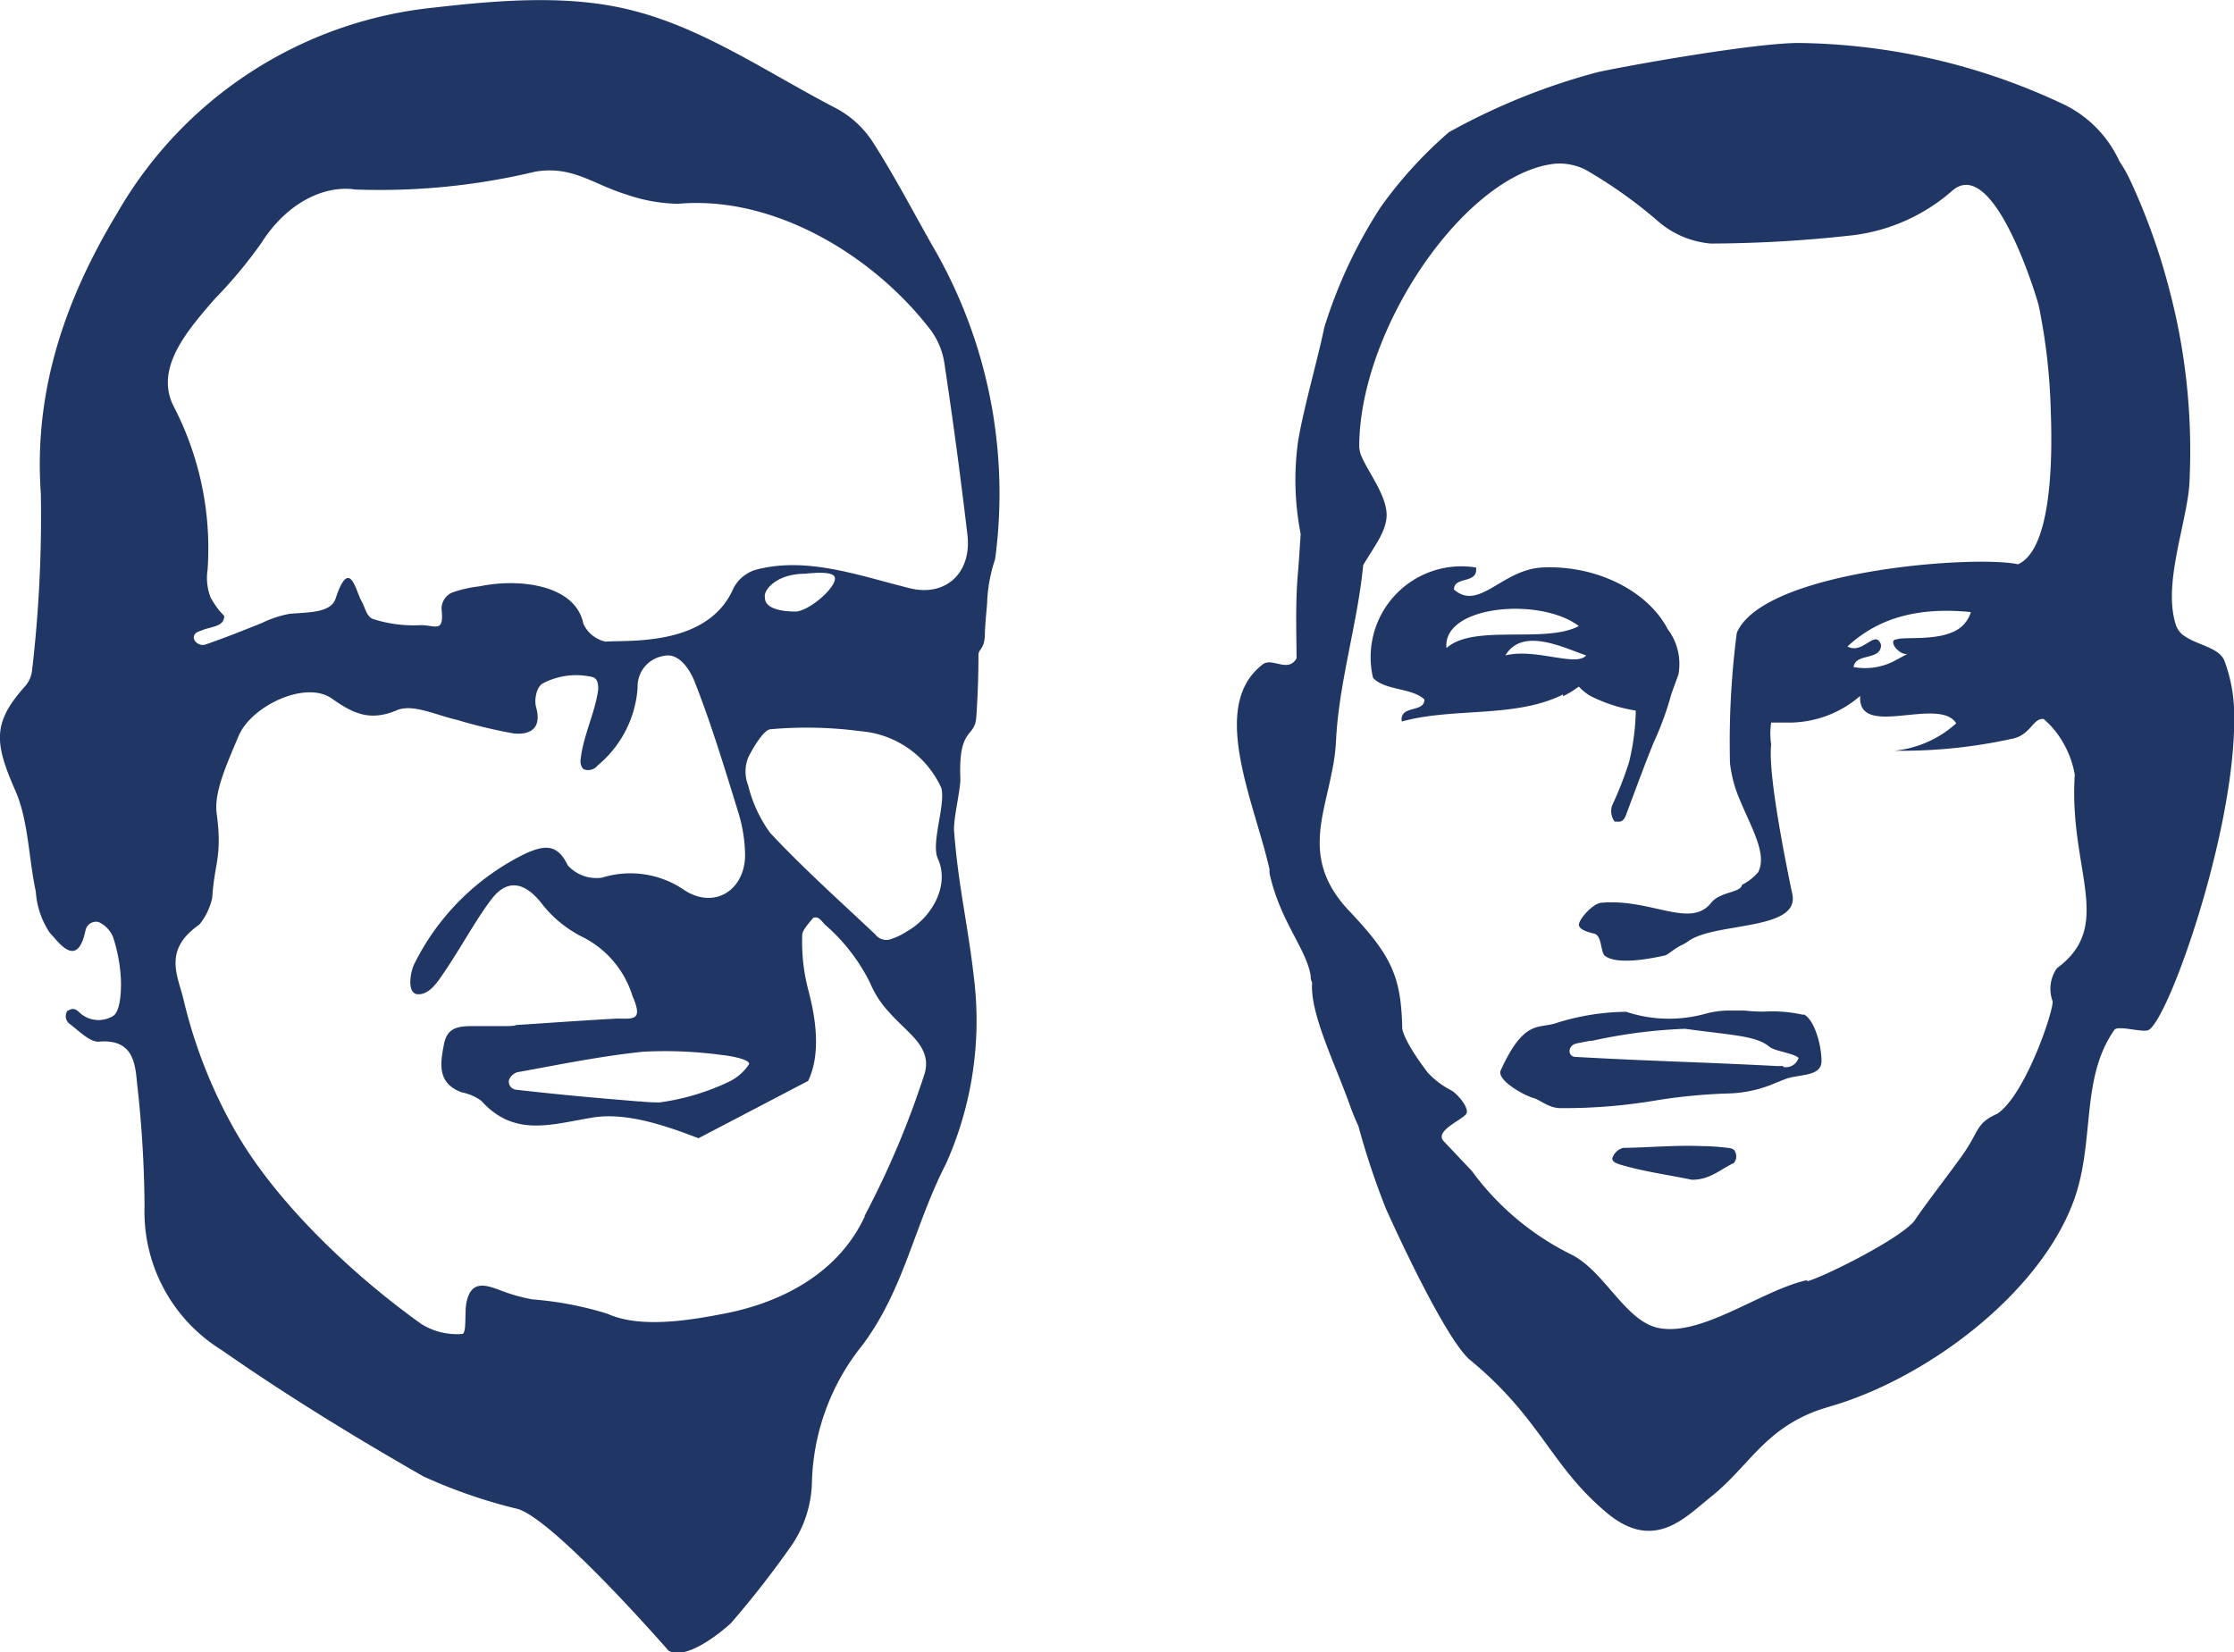
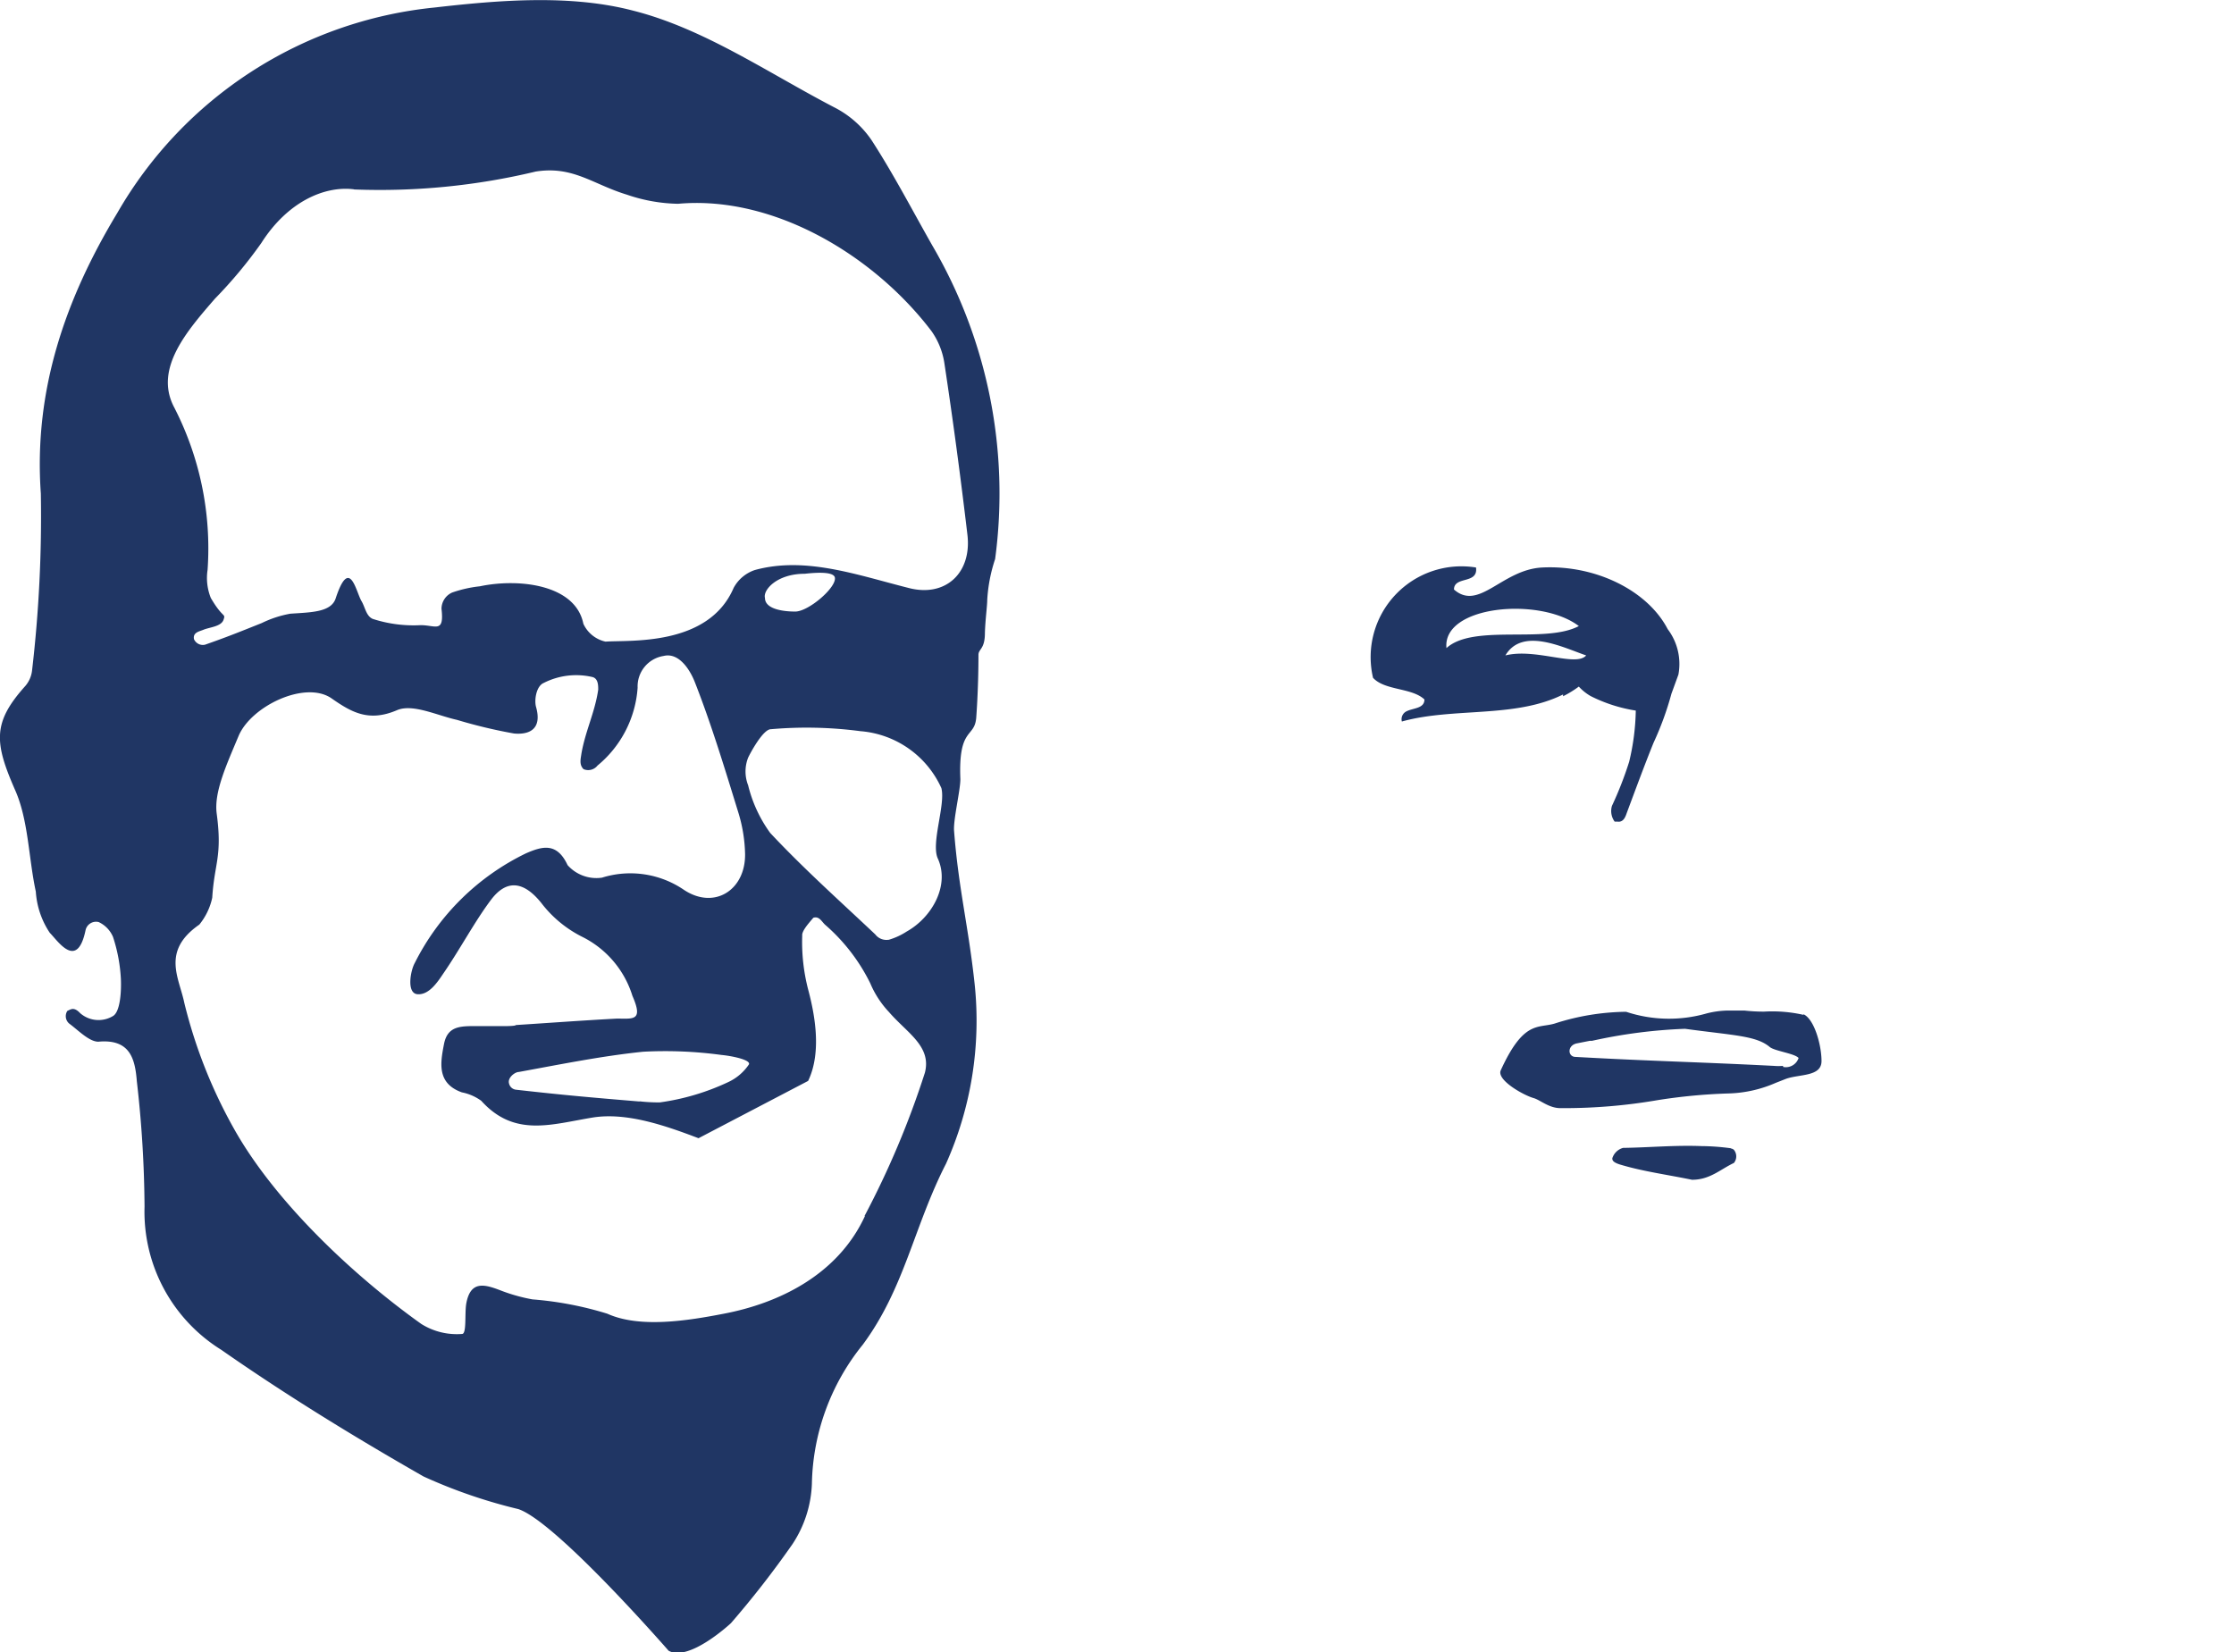
<svg xmlns="http://www.w3.org/2000/svg" viewBox="0 0 124.73 92.27">
  <defs>
    <style>.cls-1,.cls-2{fill:#203664;}.cls-1{fill-rule:evenodd;}</style>
  </defs>
  <title>Element 2</title>
  <g id="Ebene_2" data-name="Ebene 2">
    <g id="Ebene_1-2" data-name="Ebene 1">
      <path class="cls-1" d="M54.5,40.13c-.11,1.08-1,.49-.88,3.38,0,.64-.41,2.29-.35,2.91.25,3.23.81,5.35,1.15,8.56a19.55,19.55,0,0,1-1.6,10c-1.8,3.51-2.31,6.95-4.65,10.11a12.72,12.72,0,0,0-2.84,7.77,6.53,6.53,0,0,1-1.08,3.36,53.25,53.25,0,0,1-3.44,4.42s-2.33,2.18-3.48,1.54c0,0-6.27-7.2-8.39-7.91a29,29,0,0,1-5.29-1.82c-3.85-2.2-7.65-4.53-11.29-7.07a9.08,9.08,0,0,1-4.29-8,64.31,64.31,0,0,0-.43-7c-.1-1.29-.4-2.37-2.15-2.21-.51,0-1.11-.63-1.61-1a.54.54,0,0,1-.12-.72c.19-.08.36-.25.72.13a1.56,1.56,0,0,0,1.84.15c.38-.24.46-1.3.43-2.05a9,9,0,0,0-.44-2.36,1.6,1.6,0,0,0-.8-.83.6.6,0,0,0-.73.44c-.47,2.28-1.55.61-2,.16A4.67,4.67,0,0,1,2,49.79c-.41-1.9-.41-4-1.16-5.68-1.16-2.65-1.26-3.76.57-5.8a1.6,1.6,0,0,0,.38-.87,74.12,74.12,0,0,0,.49-9.88c-.41-5.79,1.39-10.9,4.27-15.67A23.09,23.09,0,0,1,24.26.42C27.92,0,31.87-.32,35.37.6c3.94,1,7.53,3.48,11.22,5.4a5.57,5.57,0,0,1,2.08,1.84c1.23,1.9,2.27,3.91,3.39,5.88a27.45,27.45,0,0,1,3.5,17.5,8.75,8.75,0,0,0-.44,2.28c0,.33-.11,1.13-.13,1.85,0,.91-.36.88-.36,1.22,0,2-.13,3.58-.13,3.58M19.75,10.57c-1.63-.2-3.69.69-5.16,3A25.43,25.43,0,0,1,12,16.68c-1.57,1.81-3.37,3.88-2.31,6a17.21,17.21,0,0,1,1.9,9.14,3,3,0,0,0,.18,1.57c.68,1.17.84.84.71,1.22s-.77.41-1.13.56c-.21.09-.59.14-.52.52a.54.54,0,0,0,.62.31c1.2-.42,1.82-.67,3.17-1.21a6,6,0,0,1,1.59-.52c1.17-.08,2.27-.08,2.53-.85.78-2.38,1.13-.39,1.44.14.21.35.26.84.63,1a7.38,7.38,0,0,0,2.68.35c.83,0,1.32.47,1.16-.92a1,1,0,0,1,.59-.9,6.92,6.92,0,0,1,1.55-.35c2.18-.46,5.34-.1,5.78,2.09a1.78,1.78,0,0,0,1.24,1c1.31-.1,5.74.29,7.15-3a2.1,2.1,0,0,1,1.19-1c2.82-.77,5.68.27,8.57,1,2.08.55,3.56-.85,3.29-3Q53.44,25,52.73,20.3A4.18,4.18,0,0,0,52,18.48c-3.21-4.22-8.8-7.58-14.14-7.1A9.24,9.24,0,0,1,35,10.87c-1.91-.58-3-1.62-5.09-1.29a37.32,37.32,0,0,1-10.13,1M49.62,52.48a3.79,3.79,0,0,0,1-.46c1.43-.8,2.42-2.59,1.74-4.08-.39-.86.44-3,.2-3.93a5.43,5.43,0,0,0-4.52-3.18,22.91,22.91,0,0,0-5-.11c-.44,0-1.16,1.35-1.27,1.59a2.11,2.11,0,0,0,0,1.54A7.59,7.59,0,0,0,43,46.51c1.87,2,3.89,3.8,5.87,5.67a.78.78,0,0,0,.72.3M48.27,67.9a49.28,49.28,0,0,0,3.37-8c.38-1.48-1-2.22-2-3.38a5.37,5.37,0,0,1-1.05-1.61,10.4,10.4,0,0,0-2.51-3.26c-.19-.16-.33-.51-.67-.4-.25.3-.65.73-.62,1a10.56,10.56,0,0,0,.33,3c.33,1.24.8,3.45,0,5.11L39,63.56c-1.86-.71-4-1.45-5.88-1.16-2.33.38-4.39,1.13-6.25-.93A2.72,2.72,0,0,0,25.79,61c-1.4-.5-1.21-1.63-1-2.7s1-1,2-1c.63,0,1,0,1.41,0,0,0,.6,0,.6-.06,1.88-.12,3.76-.26,5.64-.36.91,0,1.49.15.87-1.27a5.49,5.49,0,0,0-2.81-3.3,6.58,6.58,0,0,1-2.28-1.89c-.94-1.17-1.9-1.37-2.8-.18S25.69,53,24.76,54.35c-.33.49-.8,1.21-1.44,1.17s-.4-1.33-.16-1.75a13.55,13.55,0,0,1,6.21-6.12c.9-.39,1.72-.63,2.32.66a2.15,2.15,0,0,0,1.92.7,5.31,5.31,0,0,1,4.59.69c1.69,1.11,3.42,0,3.4-2a8.43,8.43,0,0,0-.39-2.37c-.75-2.43-1.49-4.88-2.42-7.25-.28-.71-.9-1.66-1.74-1.45a1.72,1.72,0,0,0-1.45,1.77,6.18,6.18,0,0,1-2.24,4.35.66.66,0,0,1-.78.2c-.25-.25-.16-.56-.12-.85.21-1.25.76-2.33.94-3.59,0-.23,0-.61-.31-.7a4,4,0,0,0-2.74.33c-.41.18-.53.95-.42,1.34.34,1.21-.34,1.56-1.23,1.48a28.07,28.07,0,0,1-3.18-.76c-1.13-.25-2.48-.92-3.36-.54-1.57.67-2.53.12-3.66-.67-1.47-1-4.48.44-5.18,2.11s-1.38,3.15-1.22,4.34c.32,2.4-.13,2.75-.25,4.69a3.55,3.55,0,0,1-.72,1.5C9,53.11,10,54.59,10.29,56a27.76,27.76,0,0,0,2.91,7.27c2.32,4,6.59,8,10.32,10.66a3.73,3.73,0,0,0,2.28.56c.26,0,.14-1.12.23-1.68.24-1.36,1.07-1.08,2-.72a9.67,9.67,0,0,0,1.7.47,19.13,19.13,0,0,1,4.18.8c1.81.82,4.49.39,6.5,0,3-.57,6.34-2.12,7.88-5.45M35.71,61.5a9.26,9.26,0,0,0,1.13.06,13.18,13.18,0,0,0,3.81-1.13,2.82,2.82,0,0,0,1.17-1c.08-.26-1-.47-1.54-.52a23.38,23.38,0,0,0-4.37-.18c-2.33.24-4.64.71-6.94,1.13-.22,0-.64.32-.55.64a.45.45,0,0,0,.38.35c2.64.3,4.26.44,6.91.66m7-28.12c0,.6.94.76,1.69.76s2.34-1.37,2.21-1.91c-.07-.26-.69-.31-1.68-.2-1.56,0-2.34.91-2.22,1.35" />
      <path class="cls-2" d="M87.27,38.88a5.84,5.84,0,0,0,.88-.54,2.73,2.73,0,0,0,.66.53l0,0a8.51,8.51,0,0,0,2.52.81h0a13.1,13.1,0,0,1-.37,2.86A20.06,20.06,0,0,1,90,45a1,1,0,0,0,.15.88l.15,0c.37.06.47-.33.54-.52.59-1.58,1-2.69,1.48-3.88a17.09,17.09,0,0,0,1-2.74l.39-1.07a3.22,3.22,0,0,0-.6-2.54c-1.11-2.14-4-3.59-7-3.44-2.25.11-3.53,2.46-4.93,1.23,0-.77,1.36-.28,1.23-1.23a5.07,5.07,0,0,0-5.75,6.16,1.31,1.31,0,0,0,.25.21c.73.48,2,.41,2.62,1,0,.51-.62.47-1,.66a.49.49,0,0,0-.26.57c2.88-.8,6.32-.17,9-1.51h0m.88-3.82c-1.88,1-5.88-.14-7.39,1.23-.24-2.39,5.24-2.87,7.39-1.23m-4.1,1.64c.95-1.6,3.24-.43,4.51,0-.56.66-2.83-.42-4.51,0" />
      <path class="cls-2" d="M96.63,64.12A12.69,12.69,0,0,0,95,64c-1.46-.06-2.93.08-4.38.1a.87.87,0,0,0-.6.58c0,.09,0,.23.5.37,1.25.37,2.54.54,3.95.83,1,0,1.56-.57,2.34-.94a.58.58,0,0,0,0-.73.28.28,0,0,0-.14-.07" />
-       <path class="cls-2" d="M124.73,40.34a8.61,8.61,0,0,0-.55-3.48c-.32-.7-1.48-.84-2.18-1.32a1.2,1.2,0,0,1-.5-.6c-.68-2,.28-4.82.64-7.08a8.73,8.73,0,0,0,.12-1.35,35.12,35.12,0,0,0-1.12-10.26A35.6,35.6,0,0,0,119,10.21,8.3,8.3,0,0,0,118.33,9a6.57,6.57,0,0,0-3-3.12A35.5,35.5,0,0,0,100.43,2.4c-2.53,0-9.7,1.29-11.23,1.63a36.22,36.22,0,0,0-8.3,3.35,23.65,23.65,0,0,0-3.83,4.21,27,27,0,0,0-3.13,6.69c-.36,1.76-1.14,4.44-1.46,6.33a15.65,15.65,0,0,0,.14,5.21c-.06.9-.11,1.72-.17,2.37-.12,1.52-.07,3-.06,4.57-.47.84-1.36-.07-1.89.34-1.71,1.32-1.64,3.57-1.1,6,.41,1.84,1.1,3.76,1.48,5.44l0,.22c.59,2.7,2.07,4.23,2.3,5.74,0,.09,0,.22.08.37-.13,1.74,1.3,4.56,2.1,6.83.15.42.31.81.48,1.17a42.8,42.8,0,0,0,1.55,4.65C79,71.08,81,75,82.05,75.92c4,3.28,4.51,5.94,7.69,8.58,2.62,2.18,4.37.21,5.72-.86s2.16-2.24,3.29-3.24a8.2,8.2,0,0,1,3-1.73l.42-.13c5.35-1.54,11.65-6.23,13.59-11.43,1.15-3.08.48-6.36,1.92-9a5.87,5.87,0,0,1,.37-.6c.05-.07.19-.1.36-.09.49,0,1.32.23,1.56.09,1.11-.63,4.71-10.77,4.77-17.13v-.07M105.8,35.71c-.38.2.41,1,.76.77l-.63.34a3.56,3.56,0,0,1-2.44.43c.09-.67,1.07-.46,1.42-.88a.53.53,0,0,0,.11-.27l0-.11c-.34-.88-1,.59-1.87.11,1.52-1.41,3.62-2.25,6.89-1.92a1.76,1.76,0,0,1-1,1.11c-1.15.51-2.82.24-3.18.43m-4.95,35.76c-2.57.56-5.94,3.22-8.38,2.66-1.84-.43-3-3.26-4.89-4.13a15.23,15.23,0,0,1-5.47-4.63L80.58,63.7c-.47-.59,1.16-1.2,1.3-1.53s-.51-1.09-.85-1.28a4.7,4.7,0,0,1-1.32-1c-1.39-1.83-1.44-2.48-1.42-2.53-.07-2.85-.61-4-2.93-6.46-2.63-2.75-1.51-5.12-1-7.79a10.88,10.88,0,0,0,.23-1.68c.15-3.29,1.21-6.62,1.52-9.87.58-1,1.3-1.87,1.31-2.79,0-1.1-1-2.35-1.4-3.28a1.54,1.54,0,0,1-.13-.55c0-6.12,5.13-14.06,9.87-15.57a5.3,5.3,0,0,1,1.07-.23,3.27,3.27,0,0,1,1.68.33,26,26,0,0,1,4,2.83,5.17,5.17,0,0,0,3,1.3,72.62,72.62,0,0,0,8-.47A10.31,10.31,0,0,0,109,10.65c2.17-1.89,4.43,5,4.82,6.38a33.13,33.13,0,0,1,.68,5.94c.14,3.69-.16,7.8-1.83,8.54-2.41-.53-14.22.34-15.7,3.83a47.31,47.31,0,0,0-.38,7.28,7.14,7.14,0,0,0,.57,2.09c.65,1.57,1.52,3,1,4a3,3,0,0,1-.9.7c-.07.45-1.21.37-1.72,1-1.15,1.47-3.35-.24-6.11,0-.48,0-1.36,1-1.27,1.28s.64.39.86.45c.42.11.34,1,.57,1.22.64.54,2.54.18,3.34,0,.16,0,.53-.4,1.06-.63l.23-.14c1.43-1.12,6.29-.58,5.85-2.66-.29-1.39-1.38-6.66-1.18-8.35a4.06,4.06,0,0,1,0-1.23l.9,0a6.06,6.06,0,0,0,4.07-1.49c-.17,2.44,4.4,0,5.36,1.53a6,6,0,0,1-3.44,1.53,28.45,28.45,0,0,0,6.53-.66c1.06-.18,1.19-1.18,1.79-1.11a4.91,4.91,0,0,1,1.1,1.34,5.35,5.35,0,0,1,.64,1.77c-.35,5.29,2.26,8.42-1,10.81a2,2,0,0,0-.24,1.83c.09.46-1.5,5.22-3.08,6.29-1.19.53-1,.93-1.86,2.18-.38.58-2.32,3.09-2.77,3.8-.86,1.06-5.21,3.2-6,3.38" />
      <path class="cls-2" d="M100.69,56.67a7.91,7.91,0,0,0-2.19-.18,9.58,9.58,0,0,1-1.11-.06l-.1,0h-.82a5.14,5.14,0,0,0-1.18.16,7.62,7.62,0,0,1-4.5-.09,13.37,13.37,0,0,0-4,.66c-.93.27-1.73-.18-3,2.61-.24.54,1.27,1.39,1.84,1.55.36.1.86.57,1.51.56a30.68,30.68,0,0,0,5.37-.44,31.33,31.33,0,0,1,4-.38,7,7,0,0,0,2.63-.59l.56-.22c.75-.28,2-.11,2-1s-.4-2.33-1-2.61m-1.15,2.88a3,3,0,0,1-.51,0c-4.3-.22-6.77-.26-11.07-.5-.45,0-.48-.66.09-.76l.71-.14h.12a28.72,28.72,0,0,1,5.19-.67c2.7.37,3.95.38,4.71,1,.25.24,1.41.37,1.63.63a.75.75,0,0,1-.86.5" />
    </g>
  </g>
</svg>